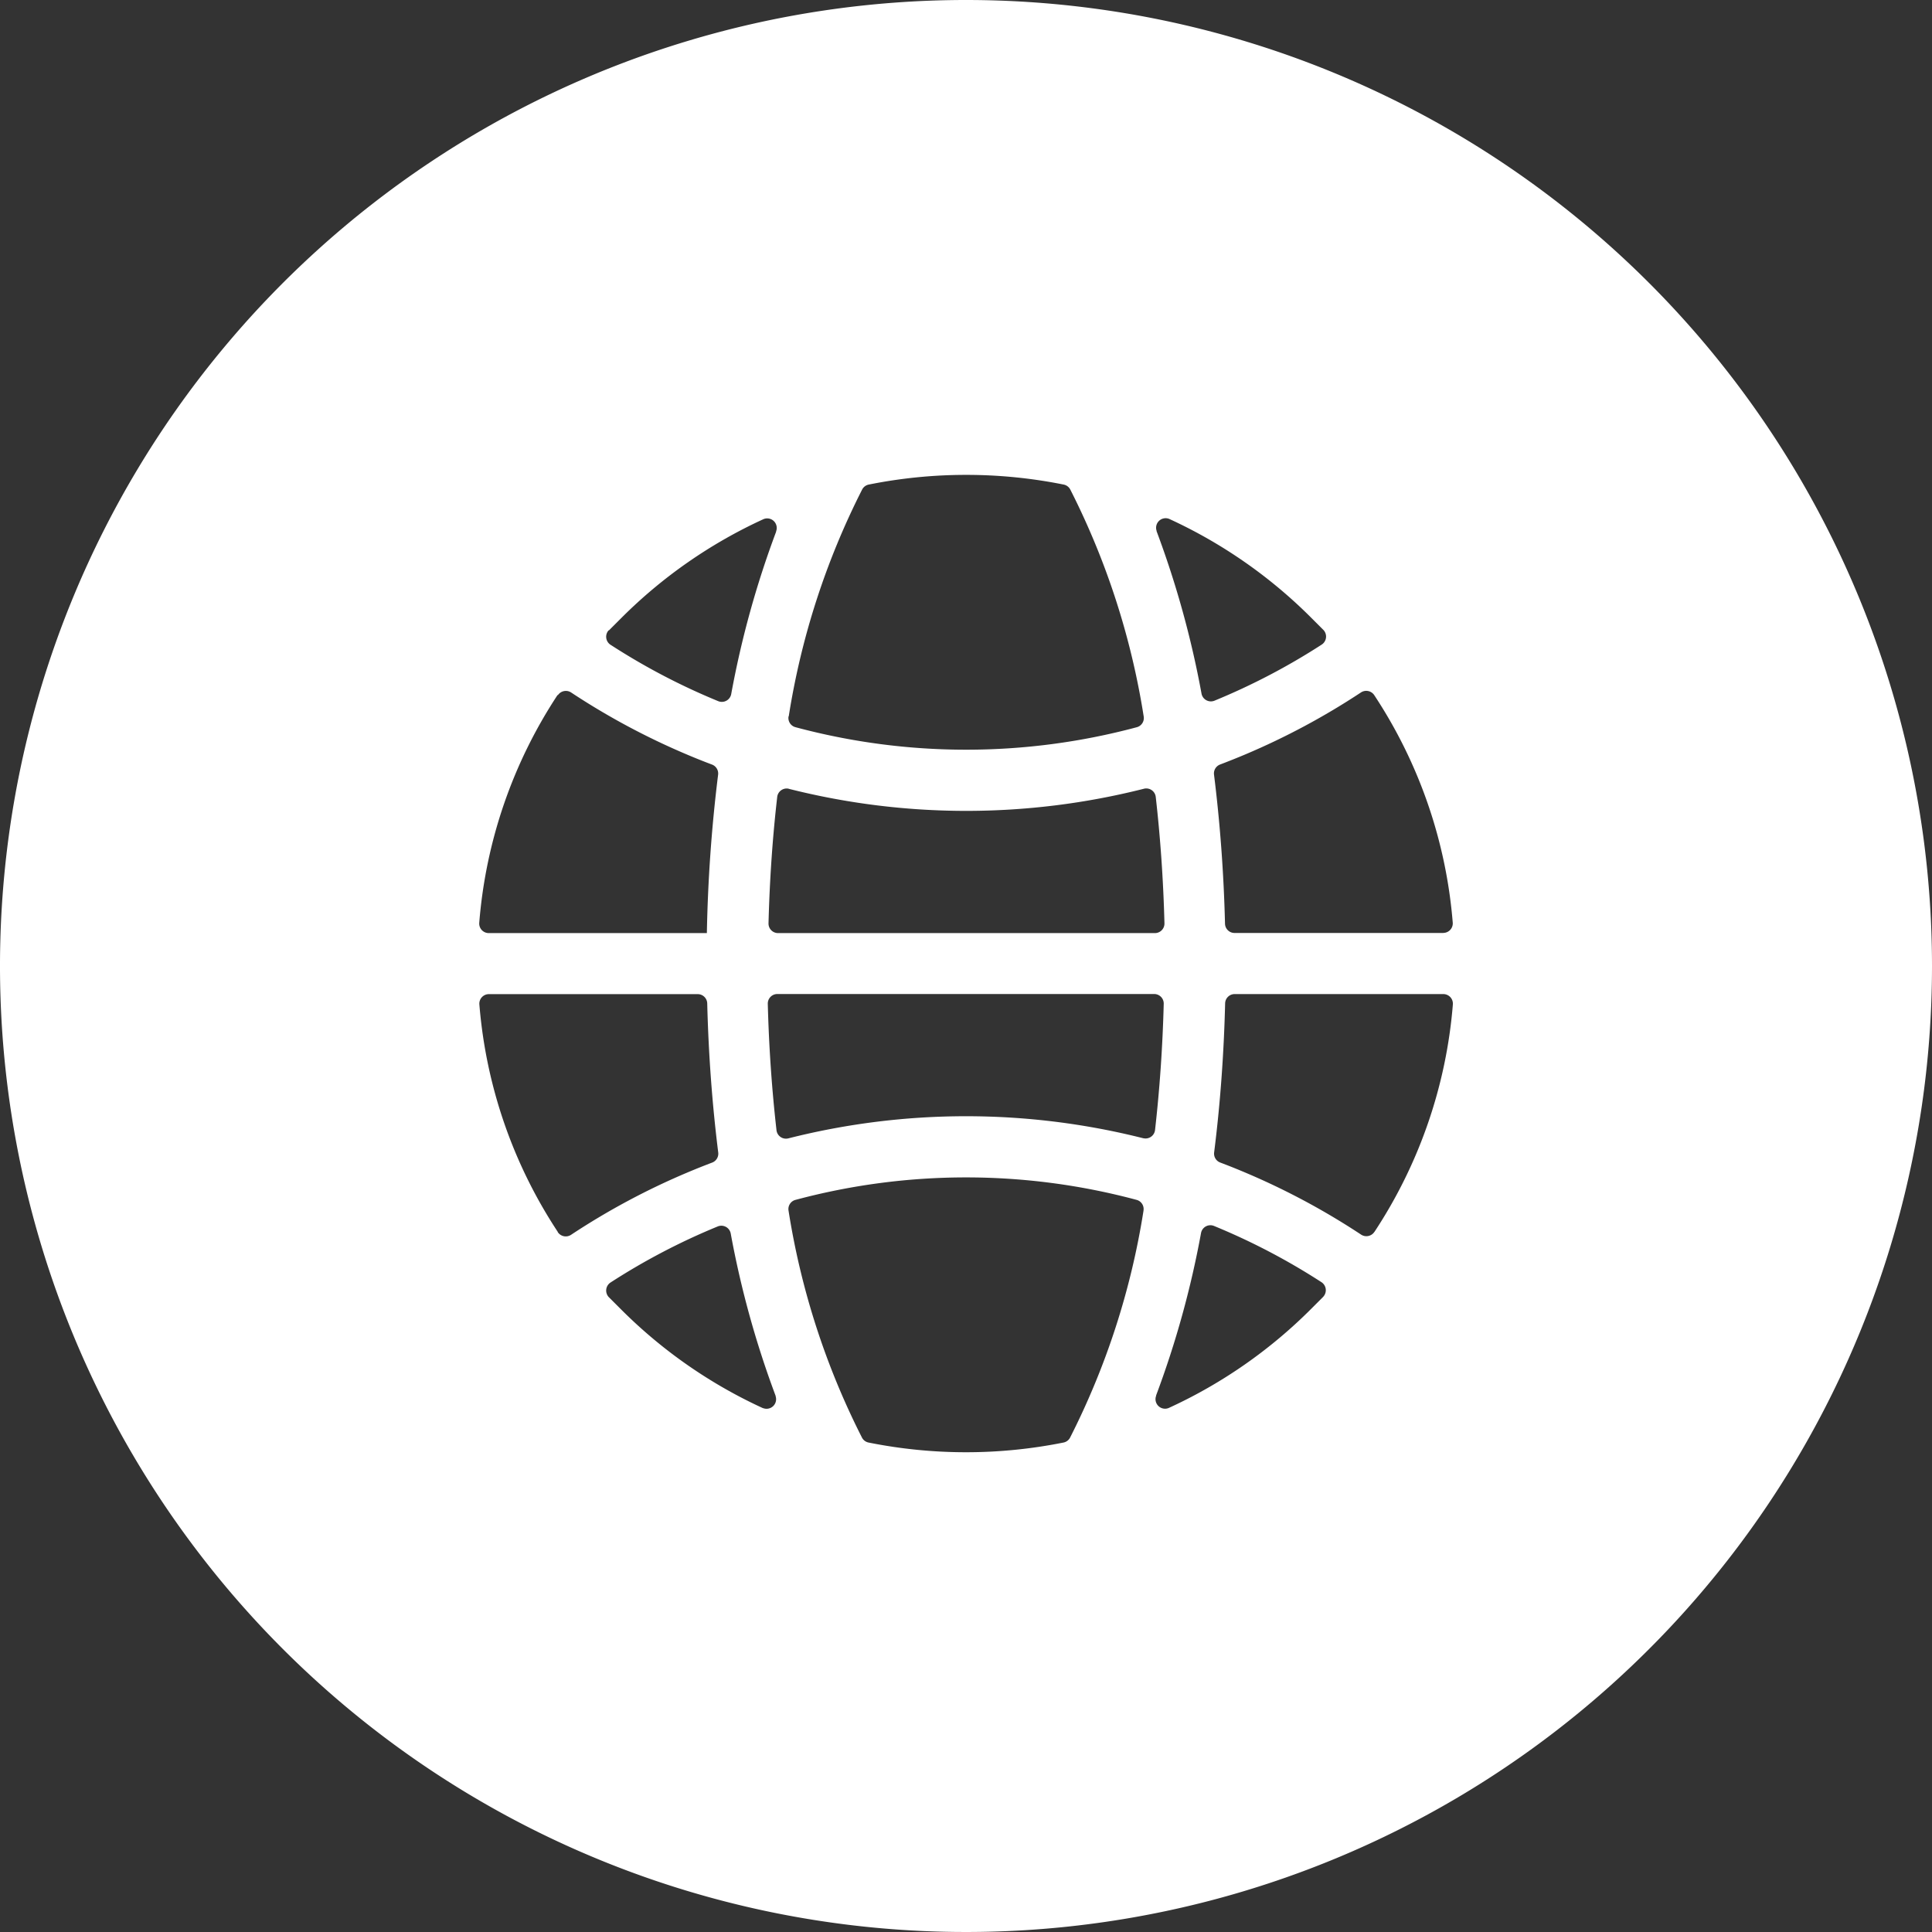
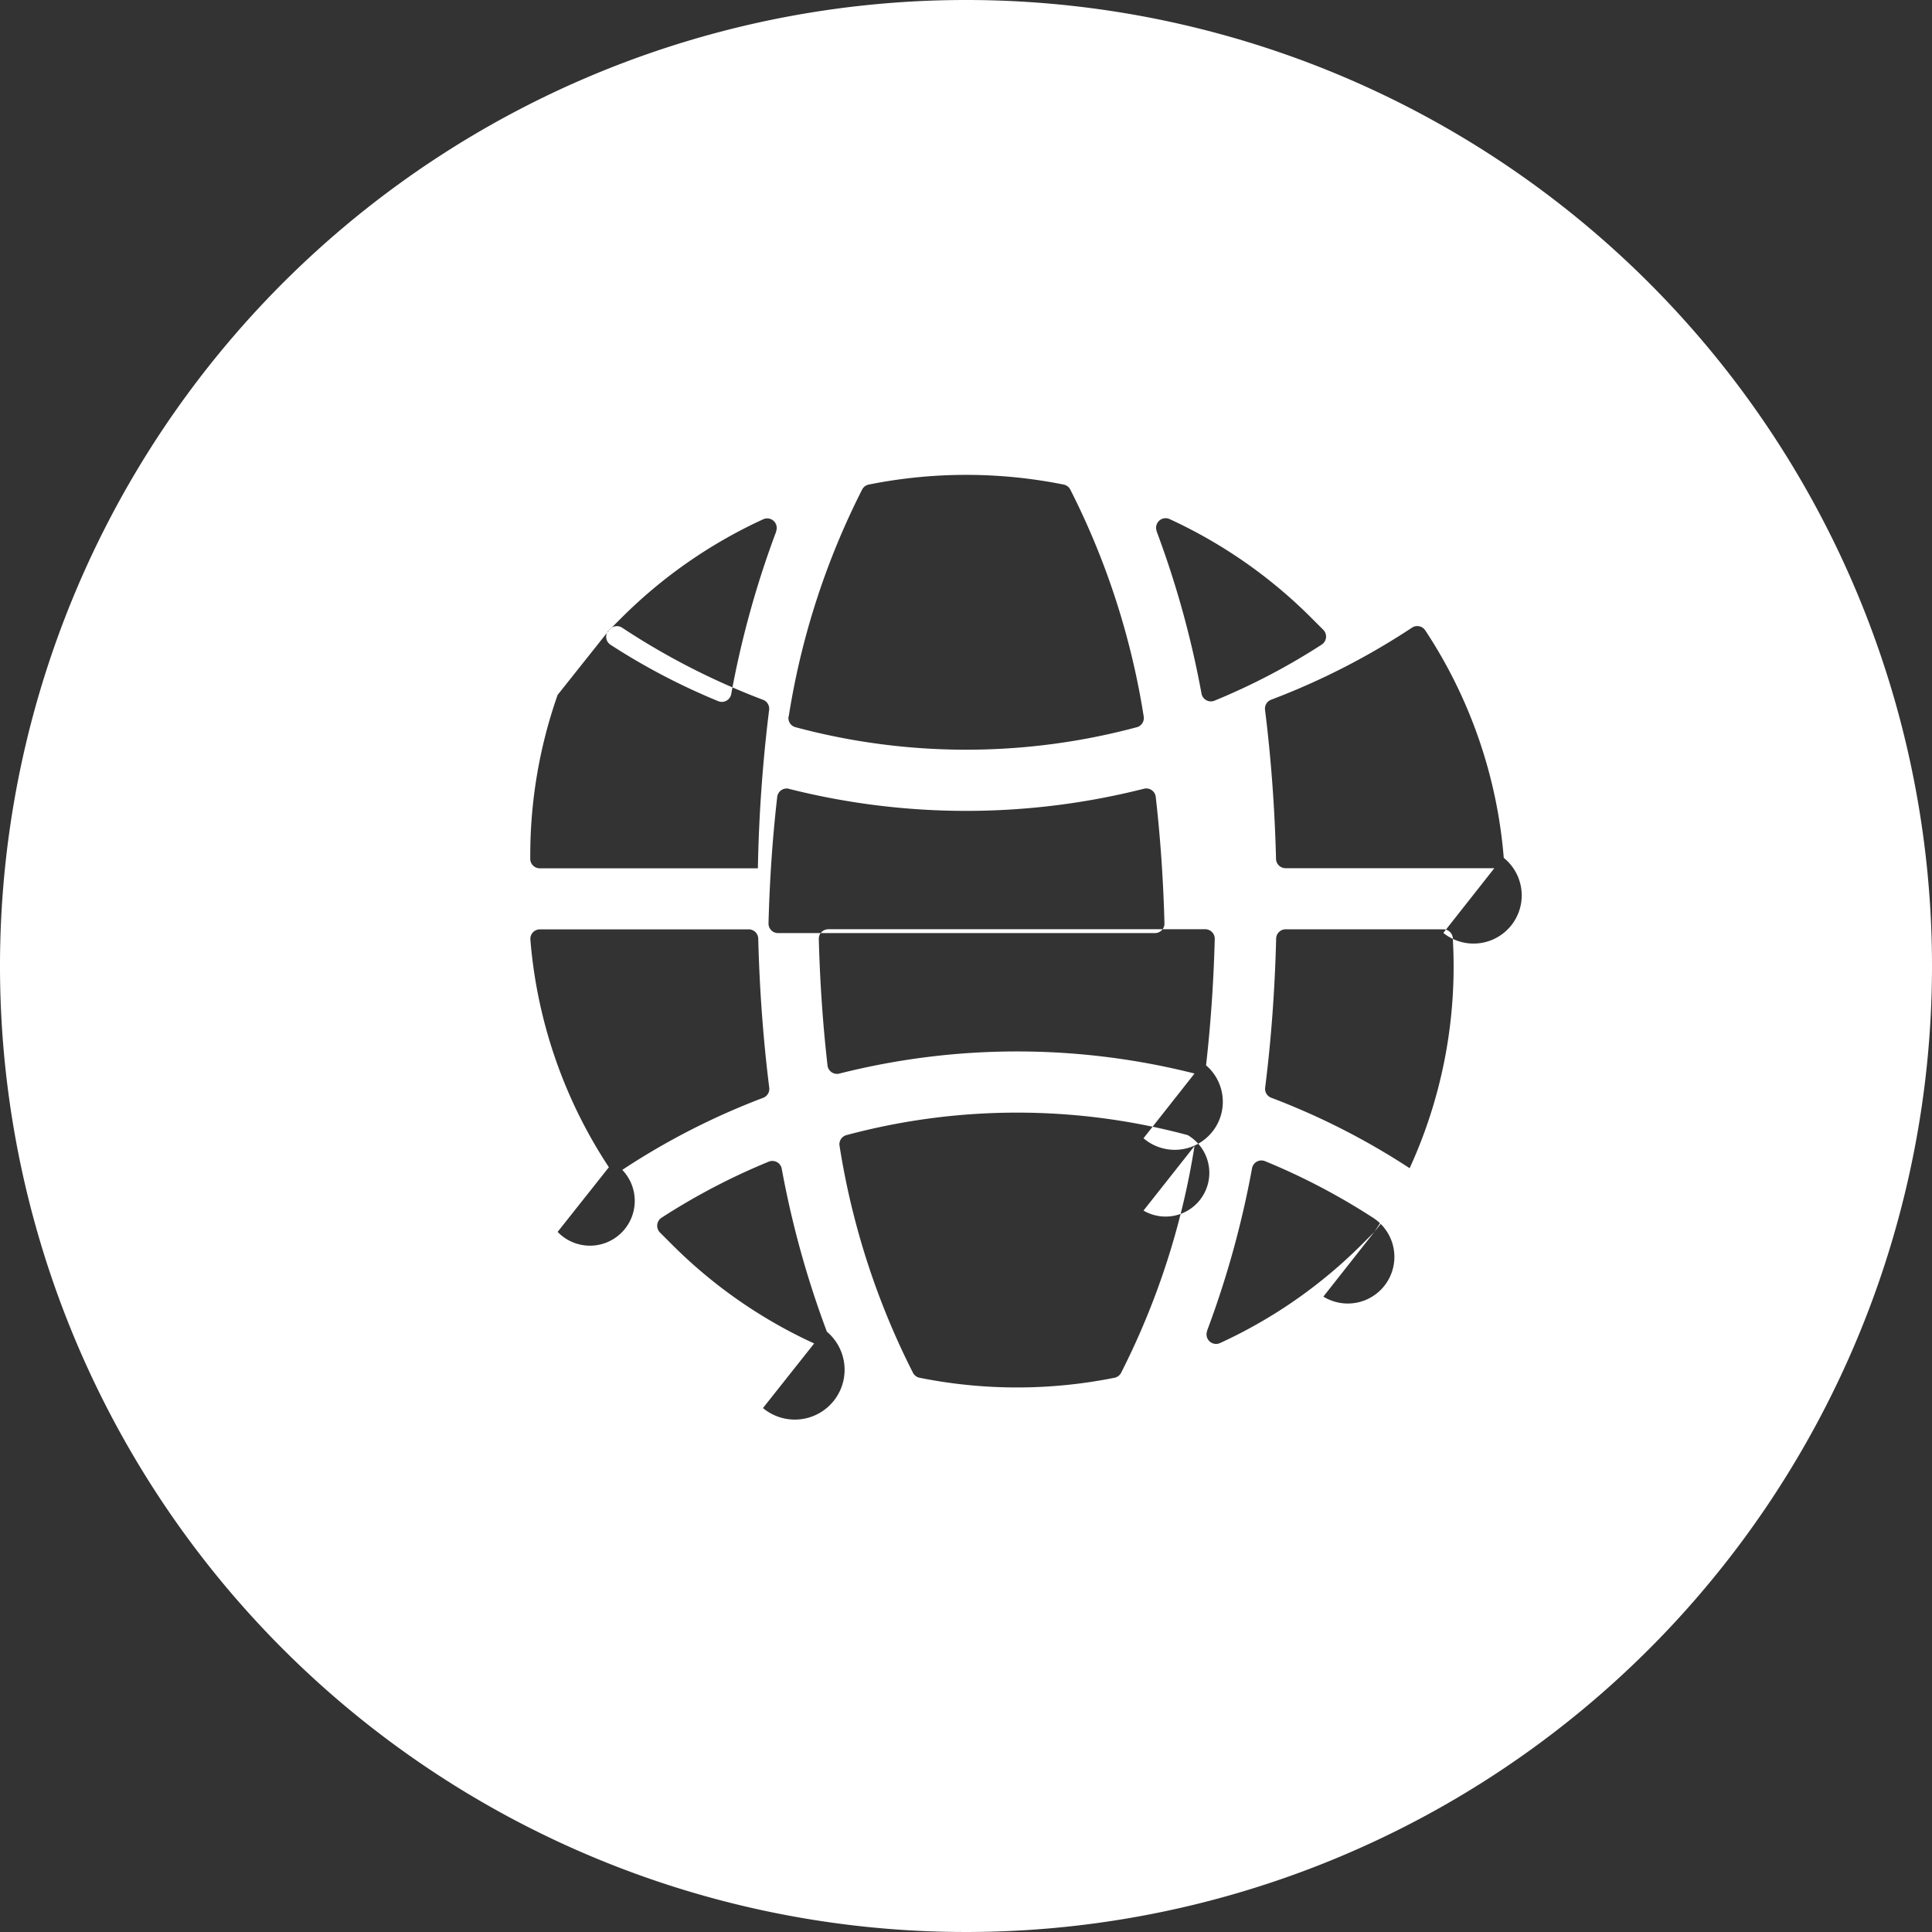
<svg xmlns="http://www.w3.org/2000/svg" width="32" height="32" viewBox="0 0 32 32">
  <rect x="0" y="0" width="32" height="32" fill="#333333" stroke="none" />
-   <path id="_1" data-name="1" d="M120.994,229.89a16,16,0,1,0,16,16A16,16,0,0,0,120.994,229.89Zm3.364,8.594a8.092,8.092,0,0,1,2.358,1.642q.1.1.2.2a.159.159,0,0,1-.031.241,10.858,10.858,0,0,1-1.774.928.158.158,0,0,1-.216-.116,15.761,15.761,0,0,0-.744-2.69l0-.007A.158.158,0,0,1,124.358,238.484Zm-6.3,3.271a12.628,12.628,0,0,1,1.218-3.761.158.158,0,0,1,.107-.078,8.193,8.193,0,0,1,3.229,0,.158.158,0,0,1,.107.078,12.628,12.628,0,0,1,1.218,3.761.157.157,0,0,1-.114.18,10.905,10.905,0,0,1-5.652,0A.157.157,0,0,1,118.055,241.755Zm0,1.2a11.994,11.994,0,0,0,5.879,0,.158.158,0,0,1,.2.136c.075.661.125,1.36.144,2.092a.158.158,0,0,1-.158.162h-6.242a.158.158,0,0,1-.158-.162c.019-.732.068-1.431.144-2.092A.158.158,0,0,1,118.055,242.953Zm-2.979-2.623q.1-.1.2-.2a8.094,8.094,0,0,1,2.358-1.642.158.158,0,0,1,.212.2l0,.007a15.73,15.73,0,0,0-.744,2.69.158.158,0,0,1-.216.116,10.859,10.859,0,0,1-1.774-.928A.159.159,0,0,1,115.075,240.33Zm-.845,1.073a.159.159,0,0,1,.22-.045,11.845,11.845,0,0,0,1.917,1.027q.207.088.417.167a.158.158,0,0,1,.1.168,24.993,24.993,0,0,0-.186,2.623h-3.612a.158.158,0,0,1-.158-.172A8.013,8.013,0,0,1,114.23,241.4Zm0,8.891a8.012,8.012,0,0,1-1.3-3.768.158.158,0,0,1,.158-.172h3.458a.158.158,0,0,1,.158.154c.021.847.083,1.675.182,2.468a.158.158,0,0,1-.1.168q-.209.079-.417.167a11.834,11.834,0,0,0-1.917,1.027A.159.159,0,0,1,114.23,250.294Zm3.4,2.919a8.091,8.091,0,0,1-2.358-1.642q-.1-.1-.2-.2a.159.159,0,0,1,.031-.241,10.859,10.859,0,0,1,1.774-.928.158.158,0,0,1,.216.116,15.761,15.761,0,0,0,.744,2.69l0,.007A.158.158,0,0,1,117.631,253.212Zm6.3-3.271a12.628,12.628,0,0,1-1.218,3.761.158.158,0,0,1-.107.078,8.192,8.192,0,0,1-3.229,0,.158.158,0,0,1-.107-.078,12.628,12.628,0,0,1-1.218-3.761.157.157,0,0,1,.114-.18,10.906,10.906,0,0,1,5.652,0A.157.157,0,0,1,123.934,249.941Zm0-1.2a11.994,11.994,0,0,0-5.879,0,.158.158,0,0,1-.2-.136c-.075-.661-.125-1.36-.144-2.092a.158.158,0,0,1,.158-.162h6.242a.158.158,0,0,1,.158.162c-.019.732-.069,1.431-.144,2.092A.158.158,0,0,1,123.934,248.743Zm2.979,2.623q-.1.1-.2.2a8.094,8.094,0,0,1-2.358,1.642.158.158,0,0,1-.212-.2l0-.007a15.731,15.731,0,0,0,.744-2.69.158.158,0,0,1,.216-.116,10.858,10.858,0,0,1,1.774.928A.159.159,0,0,1,126.913,251.366Zm.845-1.073a.159.159,0,0,1-.22.045,11.858,11.858,0,0,0-1.917-1.027q-.207-.088-.417-.167a.158.158,0,0,1-.1-.168c.1-.793.161-1.621.182-2.468a.158.158,0,0,1,.158-.154H128.9a.159.159,0,0,1,.158.172A8.013,8.013,0,0,1,127.759,250.294Zm1.142-4.951h-3.458a.158.158,0,0,1-.158-.154c-.021-.847-.083-1.675-.182-2.468a.158.158,0,0,1,.1-.168q.21-.08.417-.167a11.845,11.845,0,0,0,1.917-1.027.159.159,0,0,1,.22.045,8.013,8.013,0,0,1,1.3,3.768A.158.158,0,0,1,128.9,245.342Z" transform="translate(-104.994 -229.89)" fill="#fff" />
+   <path id="_1" data-name="1" d="M120.994,229.89a16,16,0,1,0,16,16A16,16,0,0,0,120.994,229.89Zm3.364,8.594a8.092,8.092,0,0,1,2.358,1.642q.1.1.2.2a.159.159,0,0,1-.031.241,10.858,10.858,0,0,1-1.774.928.158.158,0,0,1-.216-.116,15.761,15.761,0,0,0-.744-2.69l0-.007A.158.158,0,0,1,124.358,238.484Zm-6.3,3.271a12.628,12.628,0,0,1,1.218-3.761.158.158,0,0,1,.107-.078,8.193,8.193,0,0,1,3.229,0,.158.158,0,0,1,.107.078,12.628,12.628,0,0,1,1.218,3.761.157.157,0,0,1-.114.18,10.905,10.905,0,0,1-5.652,0A.157.157,0,0,1,118.055,241.755Zm0,1.2a11.994,11.994,0,0,0,5.879,0,.158.158,0,0,1,.2.136c.075.661.125,1.36.144,2.092a.158.158,0,0,1-.158.162h-6.242a.158.158,0,0,1-.158-.162c.019-.732.068-1.431.144-2.092A.158.158,0,0,1,118.055,242.953Zm-2.979-2.623q.1-.1.2-.2a8.094,8.094,0,0,1,2.358-1.642.158.158,0,0,1,.212.2l0,.007a15.73,15.73,0,0,0-.744,2.69.158.158,0,0,1-.216.116,10.859,10.859,0,0,1-1.774-.928A.159.159,0,0,1,115.075,240.33Za.159.159,0,0,1,.22-.045,11.845,11.845,0,0,0,1.917,1.027q.207.088.417.167a.158.158,0,0,1,.1.168,24.993,24.993,0,0,0-.186,2.623h-3.612a.158.158,0,0,1-.158-.172A8.013,8.013,0,0,1,114.23,241.4Zm0,8.891a8.012,8.012,0,0,1-1.3-3.768.158.158,0,0,1,.158-.172h3.458a.158.158,0,0,1,.158.154c.021.847.083,1.675.182,2.468a.158.158,0,0,1-.1.168q-.209.079-.417.167a11.834,11.834,0,0,0-1.917,1.027A.159.159,0,0,1,114.23,250.294Zm3.4,2.919a8.091,8.091,0,0,1-2.358-1.642q-.1-.1-.2-.2a.159.159,0,0,1,.031-.241,10.859,10.859,0,0,1,1.774-.928.158.158,0,0,1,.216.116,15.761,15.761,0,0,0,.744,2.69l0,.007A.158.158,0,0,1,117.631,253.212Zm6.3-3.271a12.628,12.628,0,0,1-1.218,3.761.158.158,0,0,1-.107.078,8.192,8.192,0,0,1-3.229,0,.158.158,0,0,1-.107-.078,12.628,12.628,0,0,1-1.218-3.761.157.157,0,0,1,.114-.18,10.906,10.906,0,0,1,5.652,0A.157.157,0,0,1,123.934,249.941Zm0-1.2a11.994,11.994,0,0,0-5.879,0,.158.158,0,0,1-.2-.136c-.075-.661-.125-1.36-.144-2.092a.158.158,0,0,1,.158-.162h6.242a.158.158,0,0,1,.158.162c-.019.732-.069,1.431-.144,2.092A.158.158,0,0,1,123.934,248.743Zm2.979,2.623q-.1.1-.2.2a8.094,8.094,0,0,1-2.358,1.642.158.158,0,0,1-.212-.2l0-.007a15.731,15.731,0,0,0,.744-2.69.158.158,0,0,1,.216-.116,10.858,10.858,0,0,1,1.774.928A.159.159,0,0,1,126.913,251.366Zm.845-1.073a.159.159,0,0,1-.22.045,11.858,11.858,0,0,0-1.917-1.027q-.207-.088-.417-.167a.158.158,0,0,1-.1-.168c.1-.793.161-1.621.182-2.468a.158.158,0,0,1,.158-.154H128.9a.159.159,0,0,1,.158.172A8.013,8.013,0,0,1,127.759,250.294Zm1.142-4.951h-3.458a.158.158,0,0,1-.158-.154c-.021-.847-.083-1.675-.182-2.468a.158.158,0,0,1,.1-.168q.21-.08.417-.167a11.845,11.845,0,0,0,1.917-1.027.159.159,0,0,1,.22.045,8.013,8.013,0,0,1,1.3,3.768A.158.158,0,0,1,128.9,245.342Z" transform="translate(-104.994 -229.89)" fill="#fff" />
</svg>